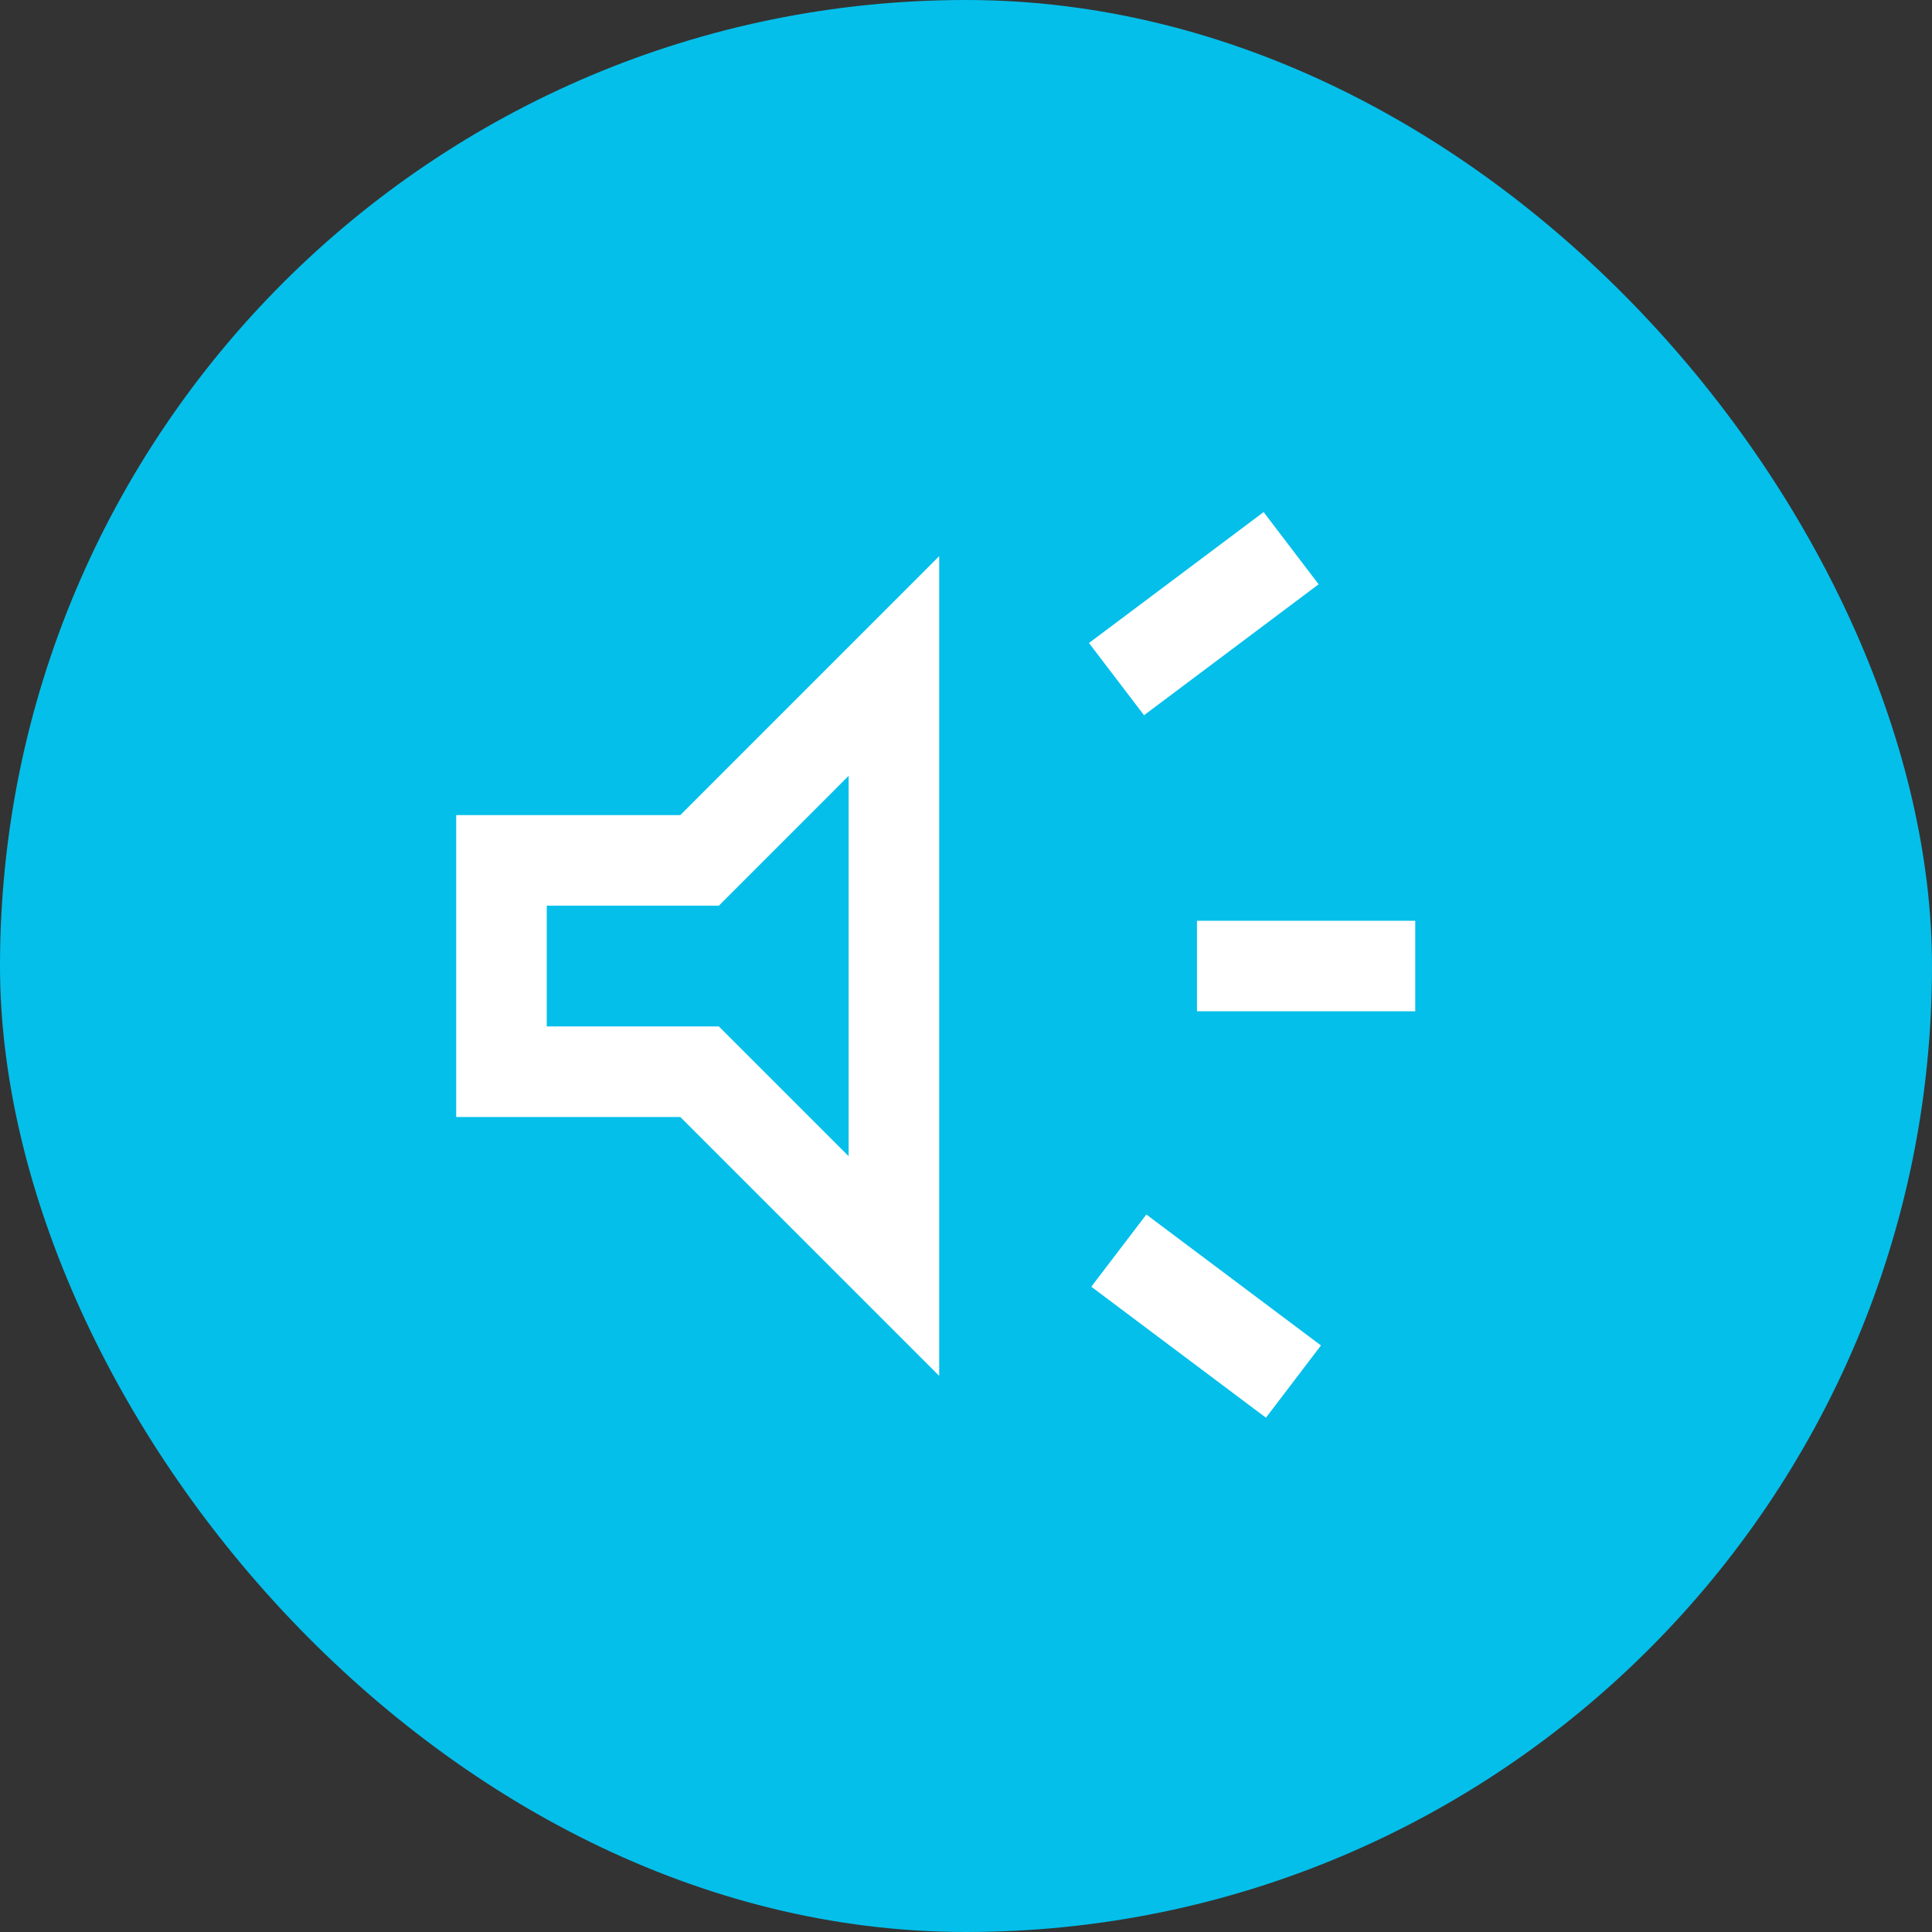
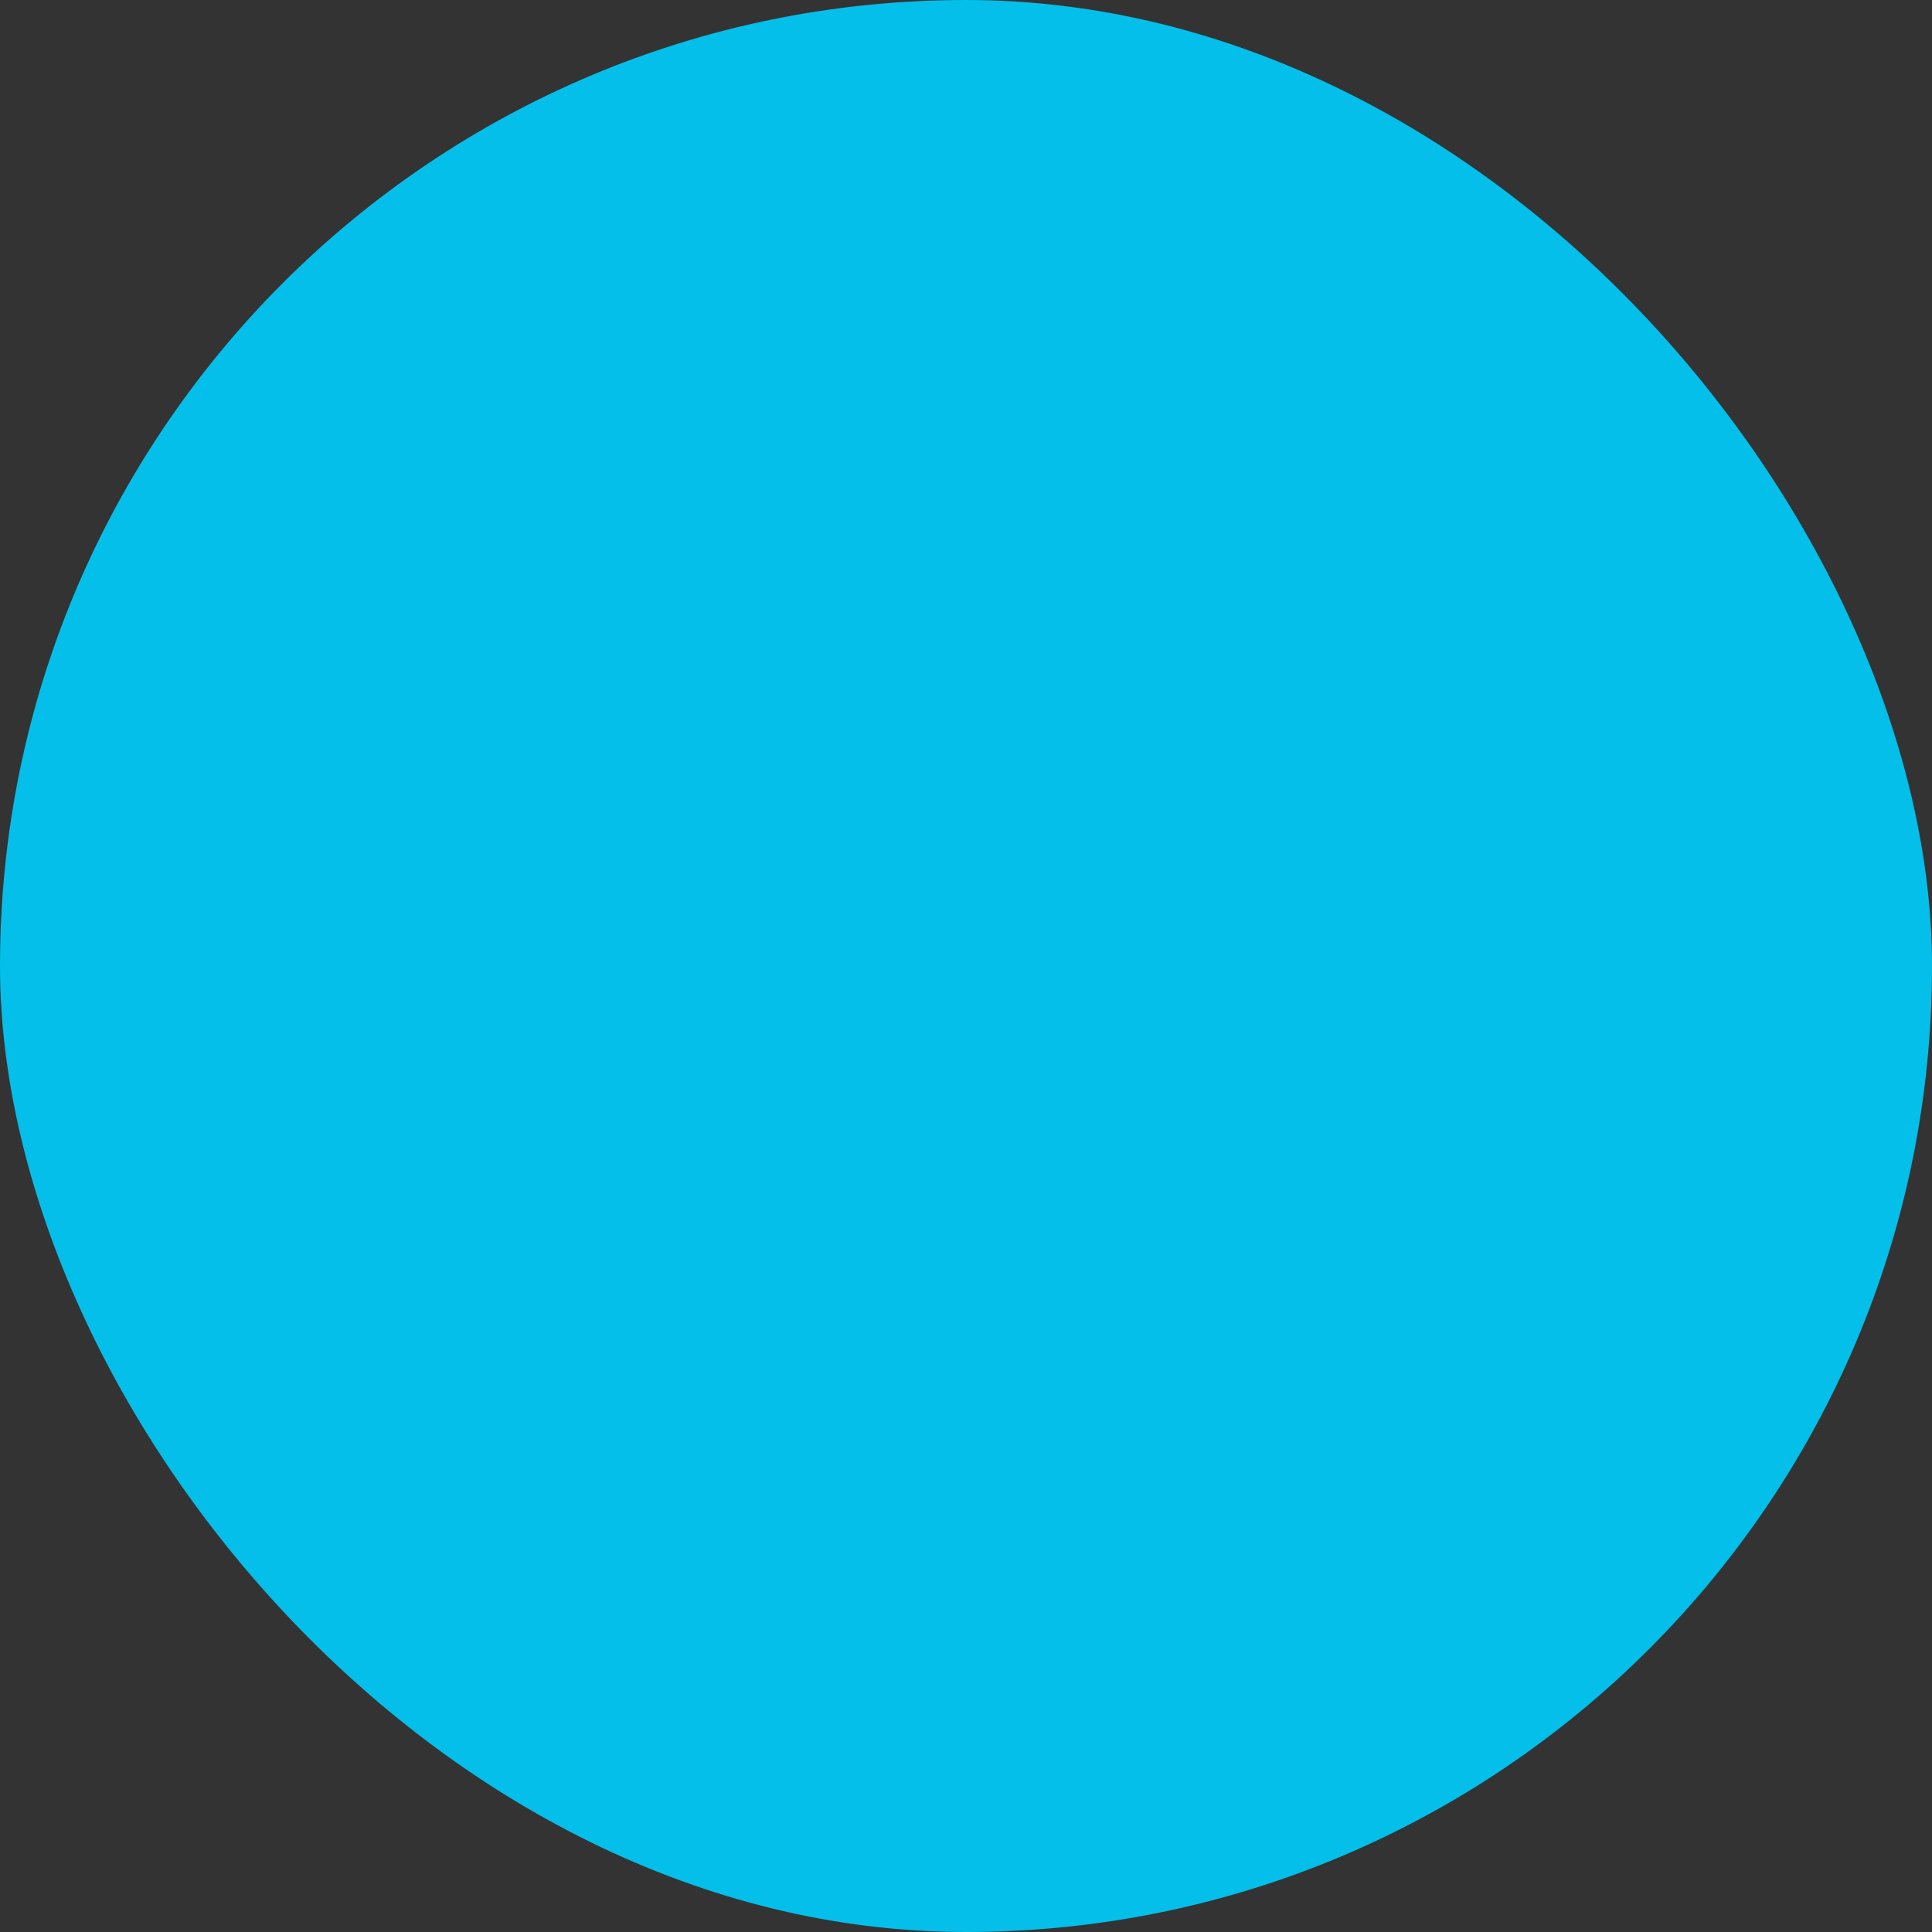
<svg xmlns="http://www.w3.org/2000/svg" width="40" height="40" viewBox="0 0 40 40" fill="none">
  <rect x="0" y="0" width="40" height="40" fill="#333333" stroke="none" />
  <rect width="40" height="40" rx="20" fill="#04BFEA" />
  <mask id="mask0_8427_959" style="mask-type:alpha" maskUnits="userSpaceOnUse" x="5" y="5" width="30" height="30">
-     <rect x="5" y="5" width="30" height="30" fill="#D9D9D9" />
-   </mask>
+     </mask>
  <g mask="url(#mask0_8427_959)">
-     <path d="M24.782 20.938V19.063H29.301V20.938H24.782ZM26.21 29.352L22.594 26.64L23.734 25.145L27.349 27.856L26.21 29.352ZM23.686 14.808L22.546 13.313L26.162 10.602L27.301 12.097L23.686 14.808ZM9.445 23.126V16.876H14.085L19.445 11.515V28.486L14.085 23.126H9.445ZM17.57 16.063L14.883 18.751H11.32V21.251H14.883L17.57 23.938V16.063Z" fill="white" />
+     <path d="M24.782 20.938V19.063H29.301V20.938H24.782ZM26.21 29.352L22.594 26.64L27.349 27.856L26.21 29.352ZM23.686 14.808L22.546 13.313L26.162 10.602L27.301 12.097L23.686 14.808ZM9.445 23.126V16.876H14.085L19.445 11.515V28.486L14.085 23.126H9.445ZM17.57 16.063L14.883 18.751H11.32V21.251H14.883L17.57 23.938V16.063Z" fill="white" />
  </g>
</svg>